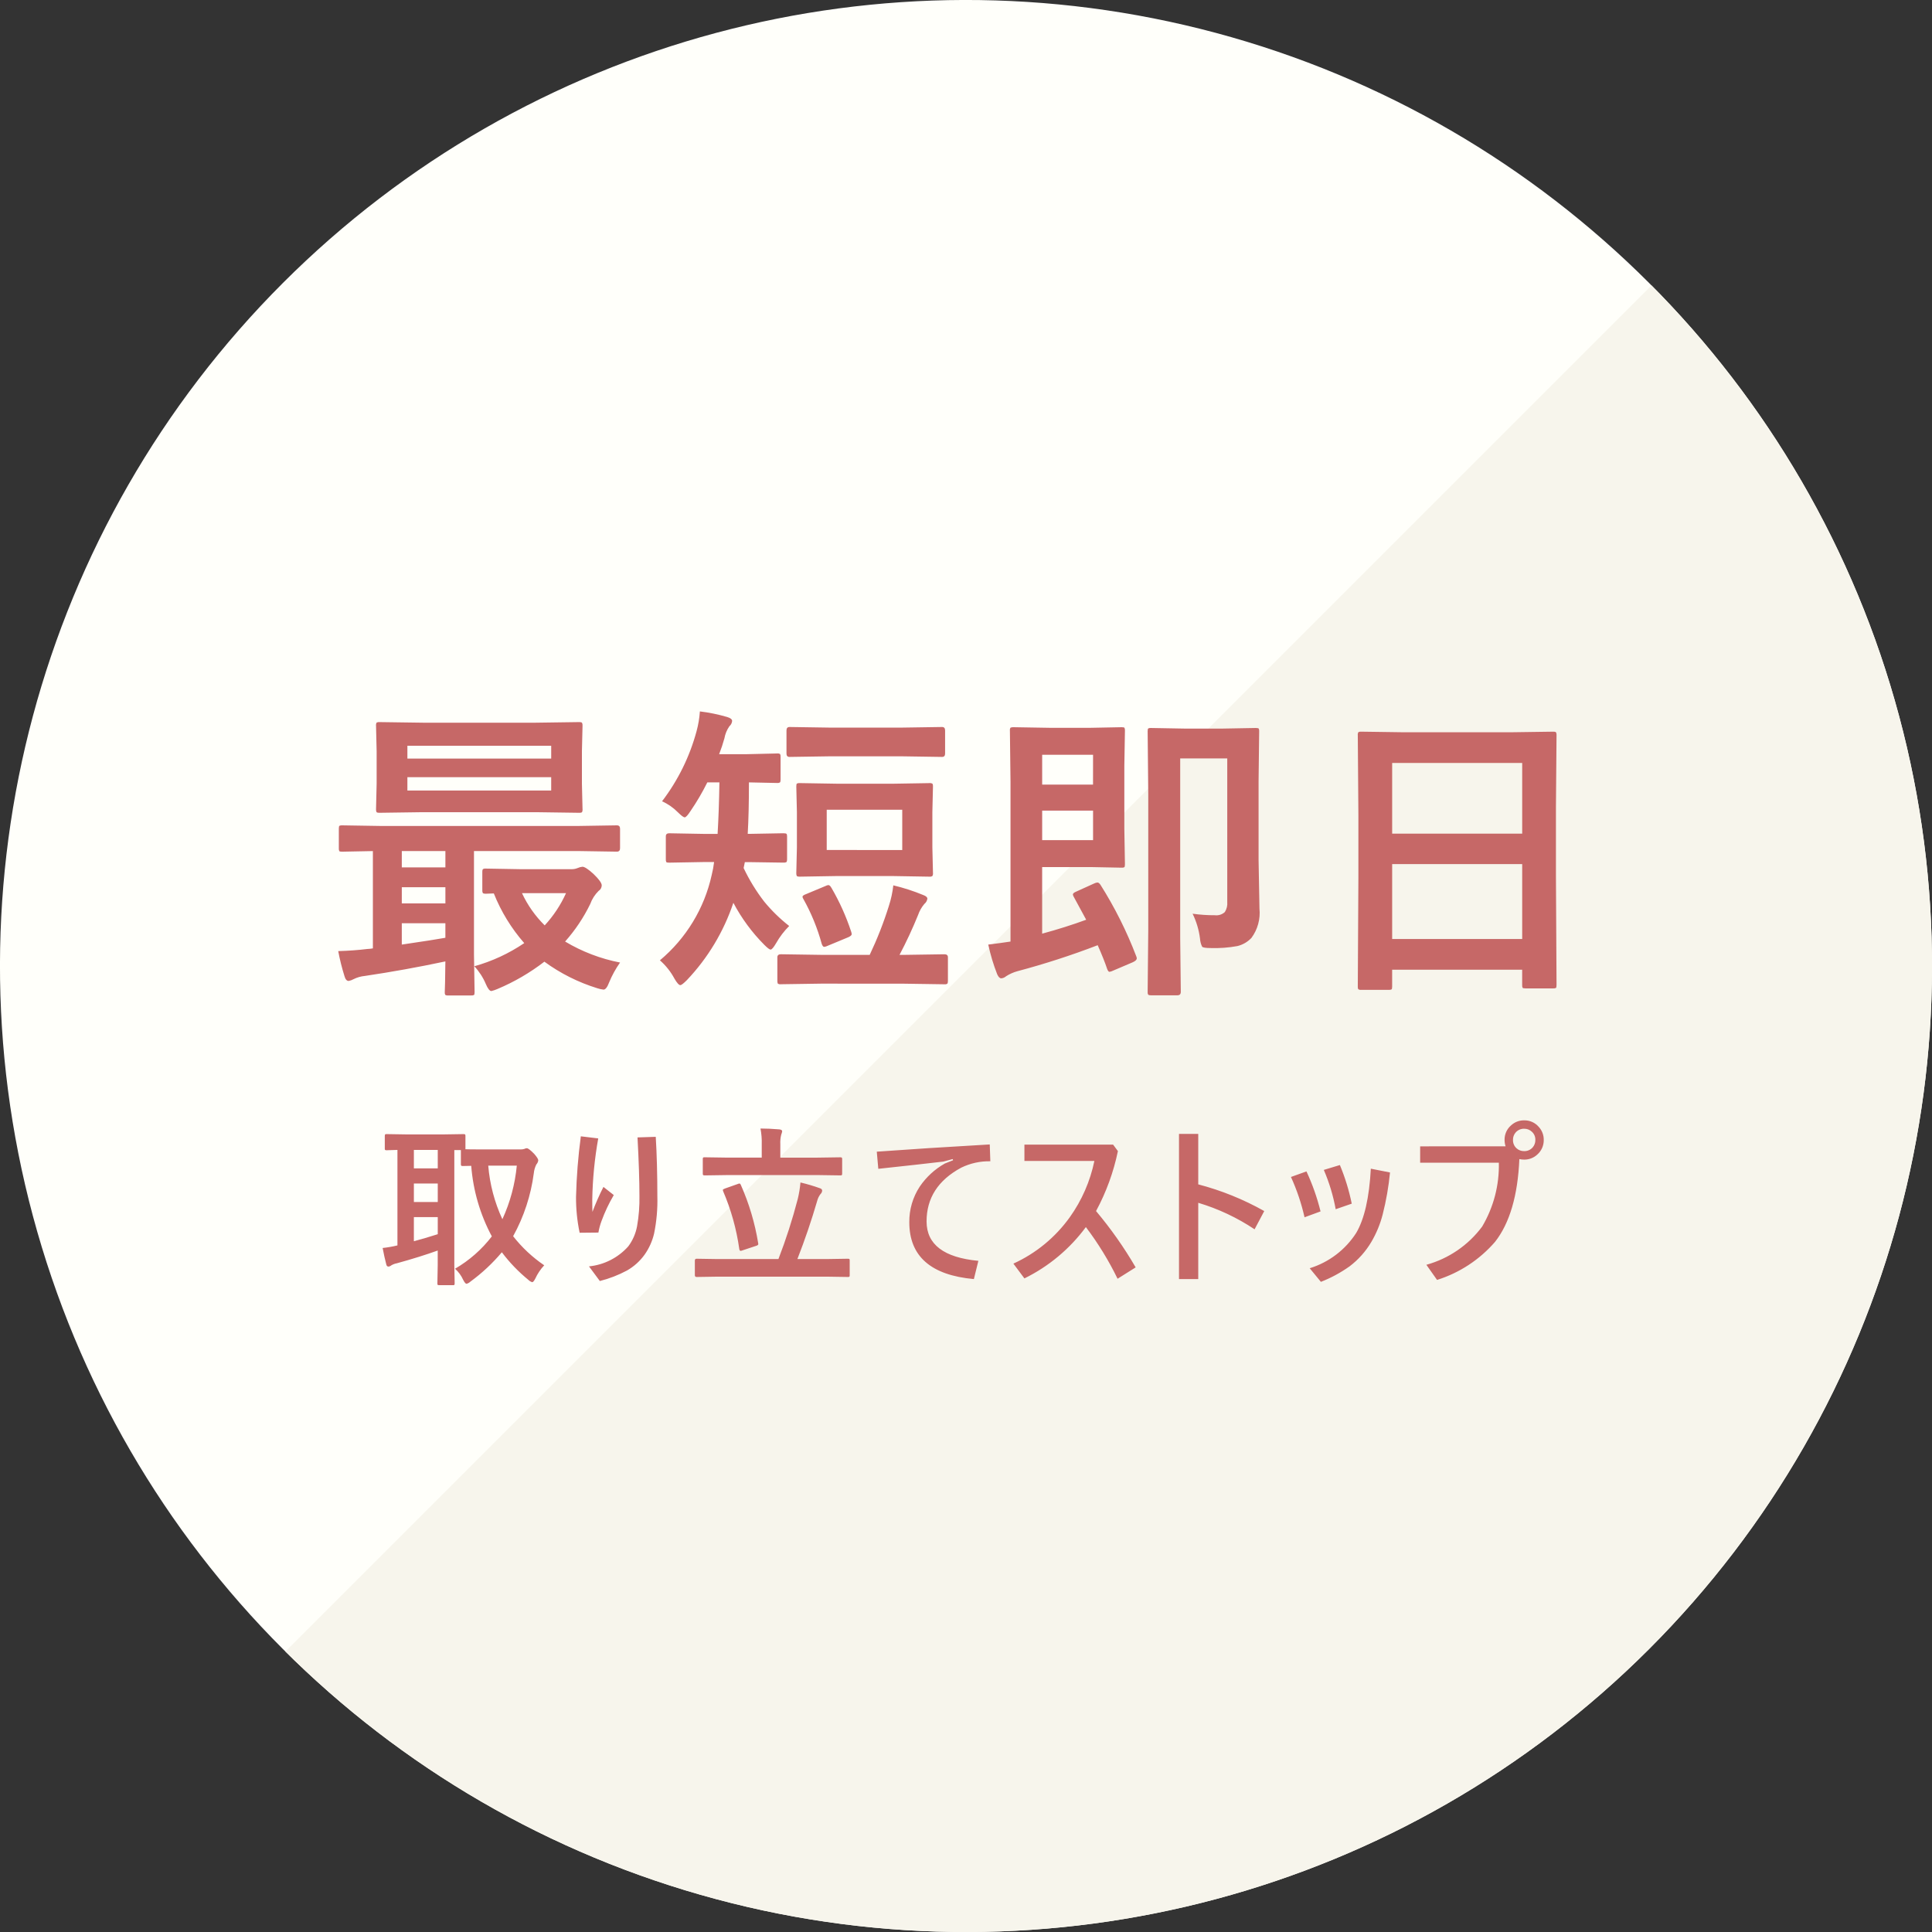
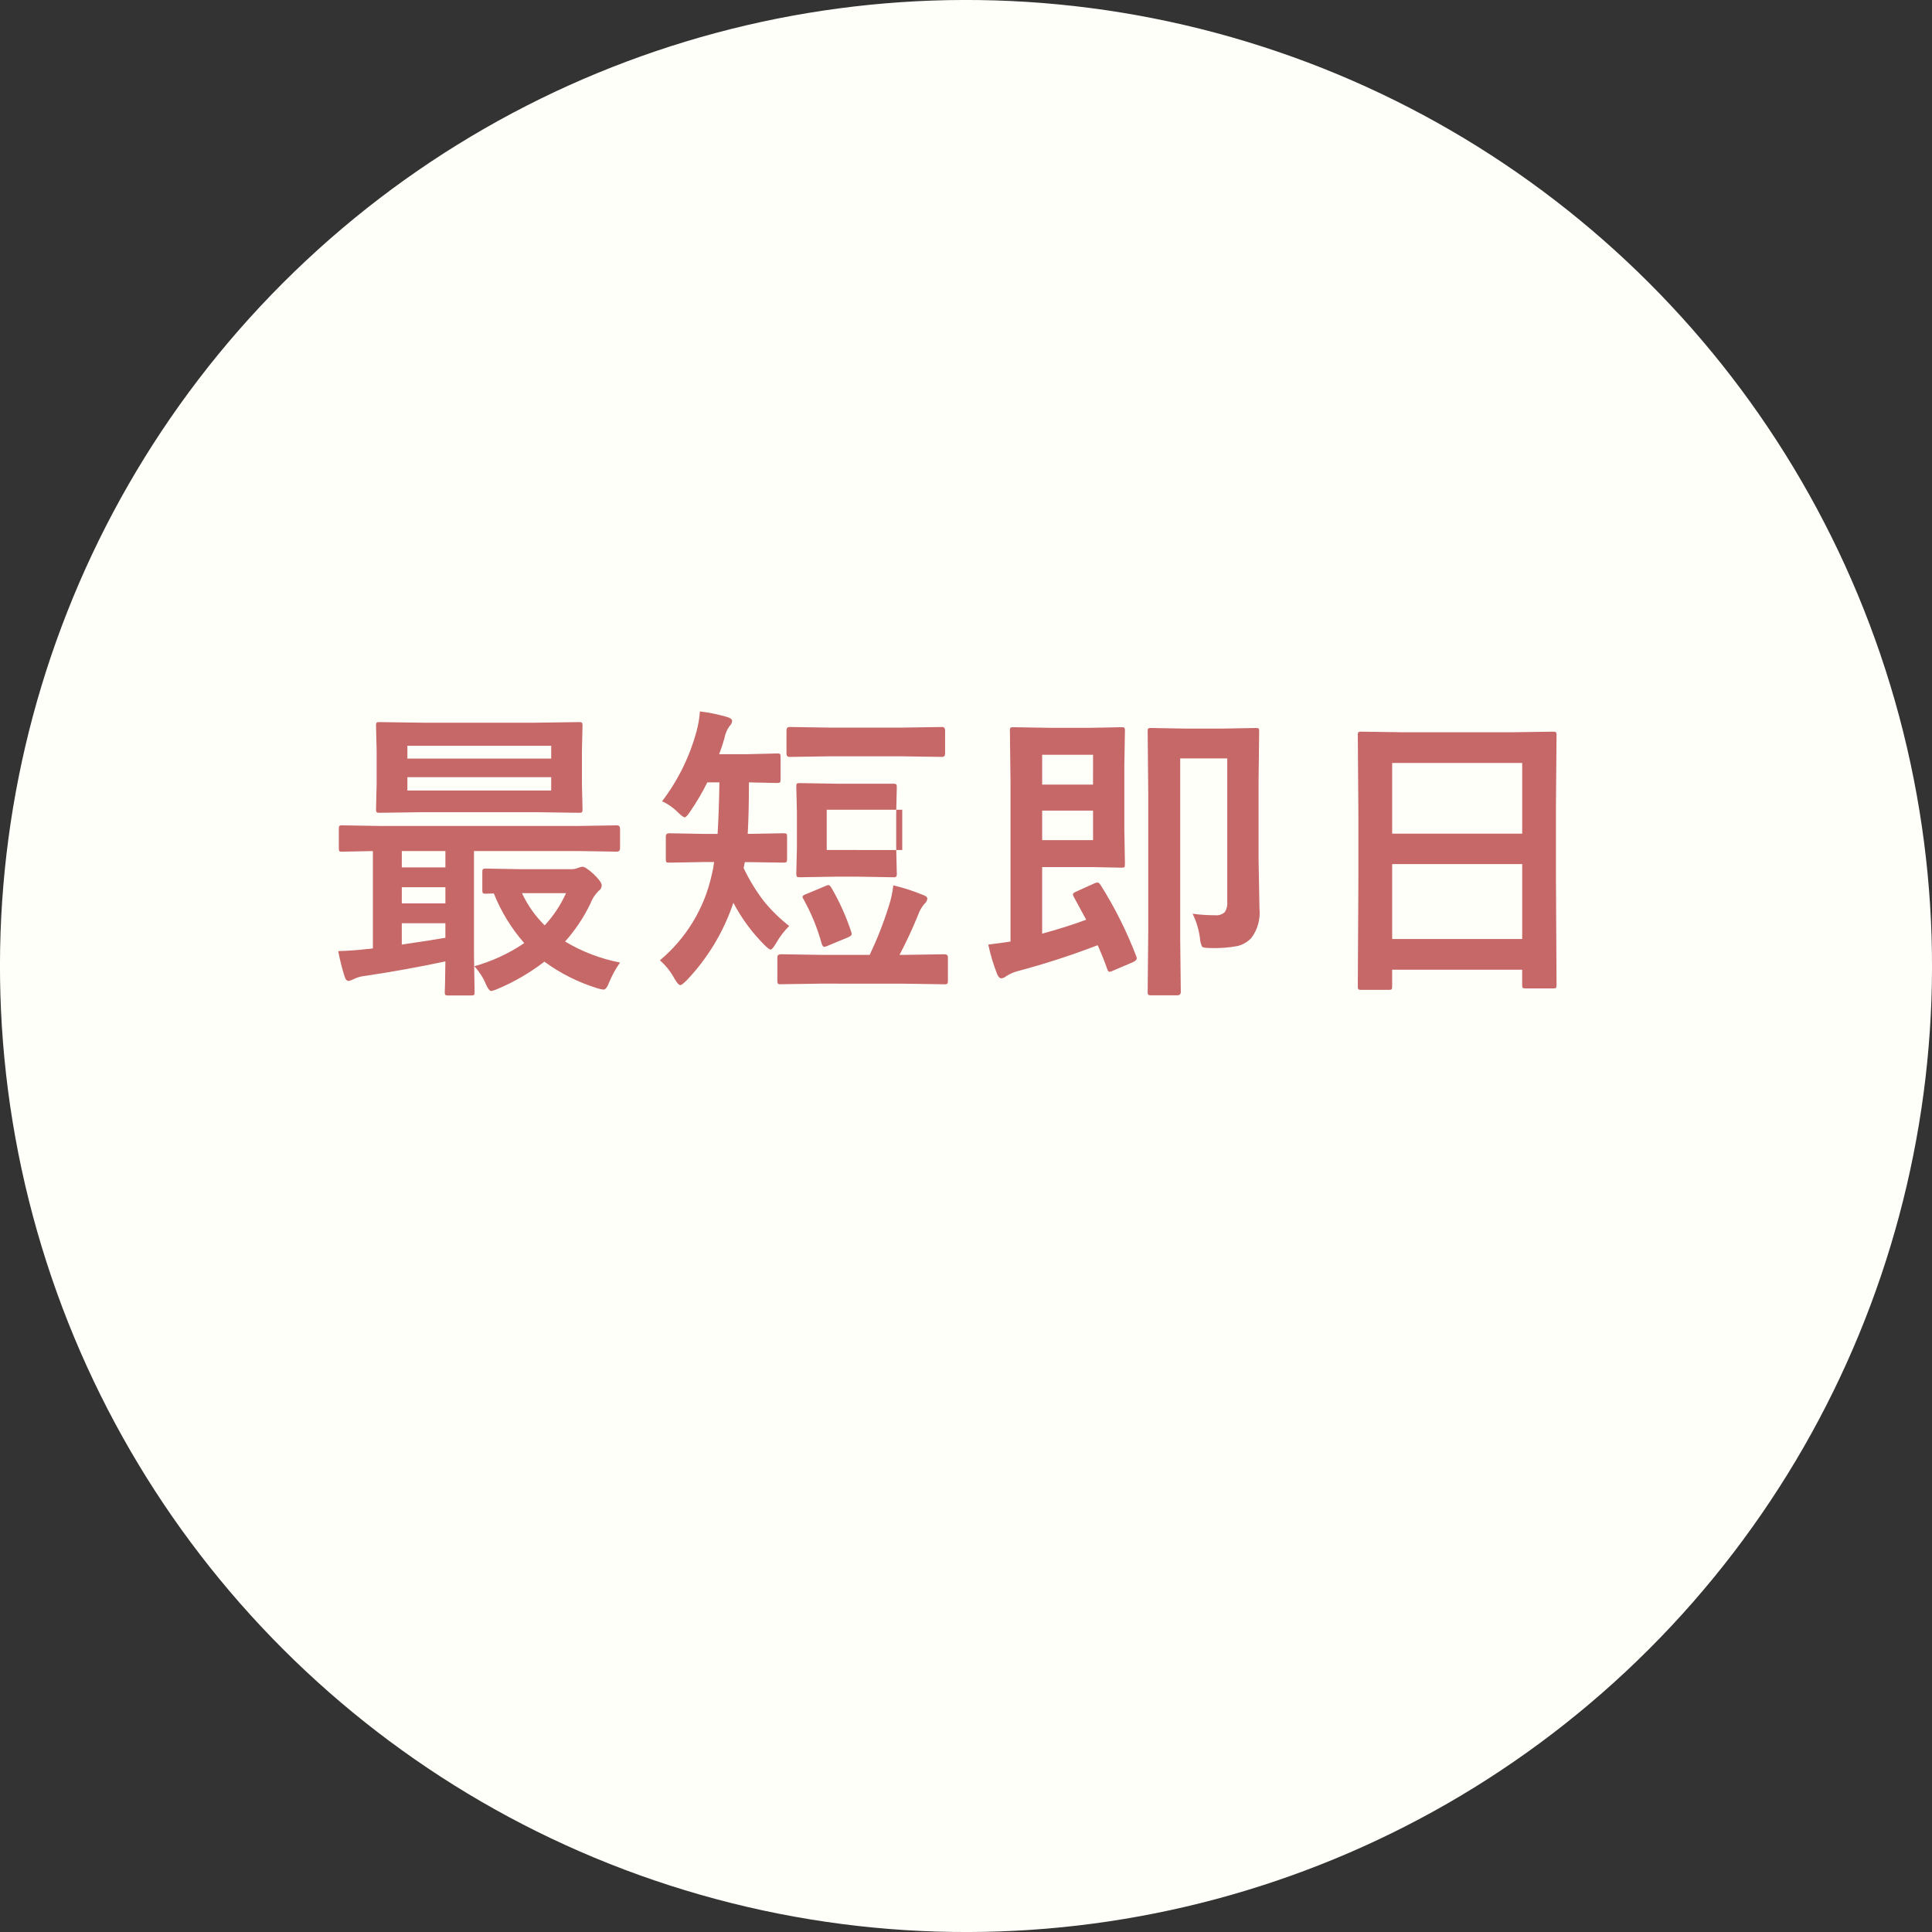
<svg xmlns="http://www.w3.org/2000/svg" xmlns:xlink="http://www.w3.org/1999/xlink" version="1.1" id="レイヤー_1" x="0px" y="0px" width="224.374px" height="224.374px" viewBox="46.469 46.469 224.374 224.374" enable-background="new 46.469 46.469 224.374 224.374" xml:space="preserve">
  <rect x="46.469" y="46.469" width="224.374" height="224.374" fill="#333333" stroke="none" />
  <g id="グループ_14716" transform="translate(-151.632 -629.631)">
    <g id="グループ_14717">
      <g id="グループ_11895" transform="translate(310.288 629.631) rotate(45)">
        <circle id="楕円形_494" fill="#FFFFFA" cx="112.187" cy="112.187" r="112.187" />
        <g>
          <defs>
-             <circle id="SVGID_1_" cx="112.187" cy="112.187" r="112.187" />
-           </defs>
+             </defs>
          <clipPath id="SVGID_2_">
            <use xlink:href="#SVGID_1_" overflow="visible" />
          </clipPath>
          <g id="マスクグループ_6" clip-path="url(#SVGID_2_)">
            <rect id="長方形_29401" x="112.592" y="-21.87" fill="#F7F5EC" width="127.982" height="264.064" />
          </g>
        </g>
      </g>
      <g id="グループ_11894" transform="translate(226.451 746.572)">
-         <path id="パス_67380" fill="#C66867" d="M10.93,39.985c1.219-0.036,2.344-0.118,3.375-0.246c0.218-0.008,0.435-0.031,0.65-0.07     v-11.3c-1.031,0.012-1.945,0.029-2.742,0.053l-0.826,0.018c-0.188,0-0.299-0.022-0.334-0.069     c-0.046-0.105-0.065-0.22-0.053-0.334v-2.269c0-0.188,0.023-0.299,0.07-0.334c0.099-0.046,0.208-0.063,0.316-0.053l4.395,0.07     h23.115l4.395-0.07c0.246,0,0.369,0.129,0.369,0.387v2.269c0,0.267-0.123,0.399-0.369,0.399l-4.395-0.069h-12.2v12.058     l0.07,4.324c0,0.188-0.023,0.299-0.07,0.334c-0.099,0.046-0.208,0.063-0.316,0.053h-2.672c-0.122,0.017-0.246-0.008-0.352-0.07     c-0.045-0.099-0.064-0.207-0.053-0.315c0-0.023,0.012-0.41,0.035-1.16c0.012-0.773,0.023-1.576,0.035-2.408     c-3.141,0.667-6.258,1.229-9.352,1.688c-0.452,0.042-0.893,0.167-1.3,0.369c-0.18,0.103-0.376,0.174-0.58,0.211     c-0.223,0-0.387-0.193-0.492-0.58C11.353,41.922,11.113,40.958,10.93,39.985z M23.375,38.437v-1.688h-5.062v2.479     C20.867,38.853,22.554,38.589,23.375,38.437z M18.313,30.263h5.063v-1.899h-5.062L18.313,30.263z M18.313,34.448h5.063v-1.882     h-5.062L18.313,34.448z M33.87,13.459l5.027-0.07c0.2,0,0.317,0.029,0.352,0.088c0.047,0.111,0.066,0.232,0.053,0.353     l-0.07,2.936v3.779l0.07,2.936c0.018,0.134-0.007,0.269-0.07,0.388c-0.104,0.046-0.22,0.064-0.334,0.053l-5.027-0.07H20.753     l-5.027,0.07c-0.2,0-0.317-0.029-0.352-0.088c-0.047-0.111-0.065-0.232-0.053-0.353l0.07-2.936v-3.779l-0.07-2.936     c-0.018-0.134,0.006-0.269,0.07-0.387c0.105-0.047,0.22-0.065,0.334-0.054l5.027,0.07H33.87z M35.663,21.334v-1.548h-16.7v1.547     L35.663,21.334z M18.963,16.134v1.494h16.7v-1.494H18.963z M26.733,41.745c2.066-0.577,4.025-1.485,5.8-2.689     c-1.497-1.708-2.692-3.659-3.533-5.77c-0.387,0.023-0.697,0.035-0.932,0.035c-0.188,0-0.305-0.029-0.352-0.088     c-0.047-0.111-0.066-0.232-0.053-0.353v-2.074c0-0.2,0.029-0.317,0.088-0.352c0.098-0.049,0.208-0.067,0.316-0.053l3.955,0.069     h6.082c0.224-0.005,0.444-0.053,0.65-0.141c0.172-0.076,0.356-0.124,0.545-0.142c0.234,0,0.657,0.275,1.266,0.826     c0.645,0.622,0.967,1.067,0.967,1.336c-0.004,0.266-0.144,0.511-0.369,0.65c-0.43,0.427-0.76,0.943-0.966,1.514     c-0.768,1.581-1.75,3.048-2.918,4.36c1.969,1.178,4.128,2.003,6.381,2.439c-0.507,0.718-0.931,1.489-1.266,2.301     c-0.21,0.563-0.427,0.844-0.65,0.844c-0.246-0.026-0.487-0.079-0.721-0.158c-2.208-0.68-4.287-1.723-6.152-3.086     c-1.667,1.284-3.493,2.348-5.432,3.164c-0.232,0.104-0.474,0.186-0.721,0.246c-0.2,0-0.417-0.275-0.65-0.826     c-0.322-0.759-0.774-1.455-1.336-2.059L26.733,41.745z M34.907,36.999c1.022-1.106,1.86-2.371,2.479-3.744h-5.115     c0.649,1.394,1.542,2.66,2.635,3.74L34.907,36.999z M58.732,29.652h-0.579l-0.141,0.686c0.655,1.382,1.457,2.689,2.391,3.9     c0.86,1.046,1.833,1.995,2.9,2.83c-0.592,0.59-1.101,1.258-1.512,1.985c-0.292,0.504-0.509,0.756-0.65,0.756     c-0.117,0-0.357-0.182-0.721-0.545c-1.436-1.44-2.649-3.088-3.6-4.887c-1.123,3.353-2.966,6.418-5.4,8.982     c-0.386,0.386-0.639,0.579-0.756,0.579c-0.164,0-0.393-0.252-0.686-0.756c-0.43-0.805-1.002-1.524-1.688-2.127     c3.042-2.545,5.157-6.026,6.012-9.899c0.124-0.498,0.218-1.003,0.281-1.513H53.3l-3.937,0.07c-0.188,0-0.299-0.023-0.334-0.07     c-0.047-0.11-0.066-0.231-0.053-0.352v-2.637c0-0.235,0.129-0.353,0.387-0.353l3.938,0.07h1.688     c0.105-1.758,0.176-3.75,0.211-5.978h-1.406c-0.568,1.144-1.214,2.246-1.934,3.301c-0.328,0.504-0.557,0.756-0.686,0.756     c-0.141,0-0.404-0.193-0.791-0.58c-0.53-0.539-1.156-0.975-1.846-1.283c1.852-2.427,3.213-5.191,4.008-8.139     c0.204-0.752,0.334-1.522,0.387-2.3c1.071,0.129,2.129,0.346,3.164,0.649c0.387,0.117,0.58,0.27,0.58,0.457     c-0.02,0.239-0.133,0.46-0.316,0.615c-0.293,0.421-0.491,0.9-0.58,1.406c-0.173,0.625-0.378,1.241-0.615,1.846h3.023l3.709-0.088     c0.122-0.017,0.246,0.008,0.352,0.069c0.047,0.105,0.065,0.221,0.053,0.334v2.619c0,0.2-0.029,0.317-0.088,0.353     c-0.098,0.049-0.208,0.067-0.316,0.053l-3.27-0.07c0,2.355-0.047,4.348-0.141,5.978h0.246l3.885-0.07     c0.21,0,0.333,0.023,0.369,0.07c0.046,0.035,0.07,0.129,0.07,0.281v2.637c0,0.2-0.029,0.323-0.088,0.369     c-0.111,0.047-0.232,0.065-0.352,0.053L58.732,29.652z M75.361,20.546l4.2-0.07c0.133-0.018,0.269,0.007,0.387,0.07     c0.046,0.104,0.065,0.22,0.053,0.334l-0.07,2.971v4.078l0.07,2.972c0.017,0.127-0.008,0.256-0.07,0.368     c-0.112,0.063-0.242,0.087-0.369,0.07l-4.2-0.07H68.77l-4.236,0.07c-0.2,0-0.317-0.029-0.352-0.088     c-0.047-0.111-0.065-0.232-0.053-0.353l0.07-2.971V23.85l-0.07-2.971c0-0.2,0.023-0.317,0.07-0.352     c0.104-0.047,0.22-0.065,0.334-0.054l4.236,0.07L75.361,20.546z M76.433,28.246v-4.681h-8.771v4.677L76.433,28.246z      M67.046,43.763l-4.711,0.07c-0.122,0.017-0.246-0.009-0.352-0.07c-0.044-0.111-0.063-0.231-0.053-0.352v-2.707     c0-0.234,0.133-0.353,0.4-0.353l4.711,0.07h5.612c0.876-1.846,1.623-3.75,2.232-5.7c0.25-0.771,0.42-1.566,0.51-2.373     c1.188,0.283,2.352,0.659,3.48,1.125c0.317,0.117,0.475,0.258,0.475,0.422c-0.035,0.242-0.161,0.463-0.352,0.615     c-0.317,0.374-0.561,0.803-0.721,1.267c-0.642,1.584-1.363,3.135-2.161,4.646h0.51l4.711-0.07c0.267,0,0.4,0.118,0.4,0.353v2.711     c0,0.2-0.029,0.323-0.088,0.369c-0.098,0.049-0.208,0.067-0.316,0.053l-4.711-0.07L67.046,43.763z M67.946,17.364l-4.605,0.069     c-0.235,0-0.352-0.129-0.352-0.387v-2.689c0-0.267,0.117-0.399,0.352-0.399l4.605,0.07h8.507l4.605-0.07     c0.235,0,0.352,0.133,0.352,0.399v2.689c0,0.258-0.117,0.387-0.352,0.387l-4.605-0.069H67.946z M68.21,32.638     c0.944,1.62,1.715,3.334,2.3,5.115c0.029,0.085,0.047,0.174,0.053,0.264c0,0.117-0.129,0.235-0.387,0.353l-2.408,1     c-0.125,0.063-0.26,0.105-0.4,0.123c-0.105,0-0.199-0.111-0.281-0.334c-0.496-1.821-1.212-3.575-2.134-5.222     c-0.056-0.078-0.092-0.169-0.105-0.264c0-0.105,0.146-0.211,0.439-0.316l2.232-0.932c0.104-0.057,0.217-0.094,0.334-0.109     c0.118,0,0.236,0.107,0.353,0.32L68.21,32.638z M99.453,32.284c1.653,2.615,3.044,5.389,4.147,8.278     c0.041,0.083,0.065,0.173,0.07,0.265c0,0.164-0.158,0.316-0.475,0.457l-2.27,0.967c-0.133,0.069-0.275,0.117-0.422,0.141     c-0.095,0-0.183-0.105-0.265-0.315c-0.246-0.738-0.615-1.664-1.106-2.777c-3.057,1.173-6.172,2.182-9.334,3.022     c-0.461,0.128-0.898,0.323-1.301,0.58c-0.156,0.141-0.354,0.228-0.563,0.245c-0.176,0-0.334-0.158-0.476-0.475     c-0.437-1.118-0.783-2.271-1.036-3.444c1.031-0.128,1.893-0.246,2.584-0.352v-18.51l-0.07-5.978     c-0.017-0.122,0.008-0.245,0.07-0.352c0.117-0.046,0.243-0.063,0.368-0.053l4.132,0.069h4.834l3.567-0.069     c0.188,0,0.299,0.022,0.334,0.069c0.046,0.105,0.065,0.22,0.054,0.334l-0.07,4.131v7.242l0.07,4.131     c0,0.2-0.023,0.317-0.07,0.353c-0.1,0.046-0.208,0.063-0.316,0.053l-3.568-0.07h-5.66v7.734c1.816-0.492,3.521-1.031,5.115-1.617     c-0.06-0.117-0.539-1.002-1.441-2.654c-0.055-0.085-0.091-0.181-0.105-0.28c0-0.117,0.129-0.229,0.387-0.334l2.058-0.933     c0.124-0.066,0.26-0.108,0.399-0.123C99.214,32.018,99.334,32.106,99.453,32.284z M98.593,17.184h-5.91v3.463h5.906     L98.593,17.184z M98.593,27.098V23.67h-5.91v3.428H98.593z M110.153,35.642c0.855,0.122,1.719,0.182,2.584,0.177     c0.422,0.054,0.846-0.082,1.16-0.369c0.223-0.351,0.32-0.766,0.281-1.179V17.607h-5.465v20.848l0.069,6.262     c0,0.267-0.129,0.4-0.388,0.4h-3.074c-0.188,0-0.299-0.029-0.334-0.088c-0.049-0.098-0.067-0.208-0.053-0.316l0.07-7.154V21.702     l-0.07-7.242c0-0.188,0.023-0.299,0.07-0.334c0.098-0.046,0.207-0.064,0.315-0.053l3.866,0.069h4.482l3.814-0.069     c0.199,0,0.316,0.023,0.352,0.069c0.046,0.099,0.064,0.208,0.053,0.316l-0.069,5.818v9.139l0.104,5.643     c0.121,1.208-0.211,2.417-0.932,3.394c-0.441,0.469-1.01,0.799-1.635,0.949c-1.021,0.186-2.058,0.263-3.094,0.229     c-0.574,0-0.908-0.053-1-0.158c-0.143-0.298-0.227-0.619-0.246-0.949C110.887,37.522,110.596,36.549,110.153,35.642z      M132.943,44.485h-3.218c-0.111,0.015-0.226-0.008-0.324-0.063c-0.055-0.099-0.076-0.213-0.063-0.325l0.07-12.813v-6.961     l-0.07-9.4c-0.017-0.127,0.008-0.257,0.07-0.369c0.105-0.046,0.22-0.064,0.334-0.053l4.957,0.07h12.357l4.976-0.07     c0.188,0,0.299,0.029,0.334,0.088c0.046,0.104,0.065,0.22,0.053,0.334l-0.069,8.332v8l0.069,12.656     c0,0.2-0.022,0.317-0.069,0.352c-0.1,0.046-0.209,0.064-0.316,0.053h-3.2c-0.2,0-0.317-0.022-0.353-0.069     c-0.046-0.105-0.064-0.22-0.053-0.334v-1.766h-15.1v1.951c0,0.188-0.023,0.299-0.07,0.334     C133.161,44.477,133.052,44.495,132.943,44.485z M133.33,38.578h15.101v-8.7H133.33V38.578z M133.33,18.135v8.209h15.101v-8.209     H133.33z" />
-         <path id="パス_67381" fill="#C66867" d="M34.853,76.474c-0.426,0.455-0.775,0.976-1.035,1.542     c-0.144,0.28-0.264,0.42-0.361,0.42c-0.174-0.054-0.332-0.151-0.459-0.282c-1.147-0.937-2.177-2.009-3.066-3.193     c-1.079,1.282-2.309,2.43-3.662,3.418c-0.124,0.116-0.274,0.2-0.439,0.244c-0.104,0-0.237-0.16-0.4-0.479     c-0.218-0.485-0.538-0.918-0.937-1.27c1.656-0.962,3.108-2.238,4.275-3.757c-1.357-2.536-2.172-5.326-2.393-8.193l-0.986,0.021     c-0.104,0-0.166-0.017-0.186-0.05c-0.027-0.063-0.037-0.132-0.029-0.199v-1.601h-0.762v13.341l0.039,2.119     c0,0.111-0.013,0.178-0.039,0.2c-0.055,0.025-0.116,0.035-0.176,0.029h-1.562c-0.111,0-0.177-0.014-0.2-0.039     c-0.026-0.059-0.036-0.123-0.029-0.187l0.039-2.119v-1.68c-1.374,0.495-2.959,0.989-4.756,1.484     c-0.228,0.041-0.446,0.124-0.645,0.244c-0.089,0.079-0.202,0.128-0.322,0.137c-0.133,0-0.218-0.088-0.254-0.264     c-0.15-0.573-0.29-1.205-0.42-1.896c0.579-0.062,1.153-0.162,1.719-0.3v-11.09c-0.325,0.007-0.635,0.016-0.928,0.028     l-0.312,0.011c-0.069,0.01-0.14-0.004-0.2-0.039c-0.025-0.056-0.035-0.116-0.029-0.177v-1.426c0-0.11,0.016-0.179,0.049-0.205     c0.054-0.026,0.116-0.037,0.176-0.028l2.461,0.039h3.975l2.49-0.039c0.104,0,0.166,0.016,0.186,0.049     c0.026,0.059,0.036,0.122,0.029,0.186v1.523c0.215,0.013,0.895,0.02,2.041,0.02h4.316c0.165,0.011,0.331-0.009,0.488-0.059     c0.088-0.053,0.19-0.08,0.293-0.078c0.137,0,0.417,0.215,0.84,0.646c0.319,0.364,0.479,0.618,0.479,0.762     c-0.024,0.179-0.103,0.346-0.225,0.479c-0.159,0.318-0.258,0.662-0.293,1.017c-0.335,2.566-1.149,5.048-2.4,7.313     C32.264,74.403,33.482,75.542,34.853,76.474z M31.669,64.903h-3.316c0.177,2.153,0.732,4.26,1.641,6.221     C30.898,69.158,31.464,67.055,31.669,64.903L31.669,64.903z M22.489,72.862v-1.983h-2.773v2.8     C20.465,73.485,21.39,73.212,22.489,72.862L22.489,72.862z M19.716,65.216h2.773v-2.139h-2.773V65.216z M19.716,69.122h2.773     v-2.148h-2.773V69.122z M39.105,61.495l2.021,0.244c-0.418,2.337-0.65,4.703-0.693,7.076c0,0.667,0.007,1.152,0.02,1.455     c0.372-0.989,0.798-1.958,1.279-2.899l1.2,0.947c-0.566,0.96-1.043,1.971-1.426,3.018c-0.161,0.435-0.281,0.882-0.361,1.338     l-2.178,0.021c-0.288-1.368-0.428-2.763-0.42-4.16c0.059-2.355,0.245-4.706,0.558-7.041V61.495z M45.687,61.622l2.119-0.068     c0.124,2.031,0.186,4.331,0.186,6.9c0.04,1.458-0.088,2.917-0.381,4.346c-0.206,0.867-0.573,1.687-1.084,2.416     c-0.543,0.764-1.247,1.399-2.061,1.863c-0.997,0.535-2.057,0.945-3.154,1.221l-1.26-1.7c1.758-0.175,3.385-1.004,4.561-2.322     c0.519-0.695,0.87-1.501,1.025-2.354c0.205-1.163,0.297-2.344,0.273-3.525c0-1.751-0.074-4.012-0.224-6.781V61.622z      M55.027,77.792l-2.48,0.039c-0.134,0-0.2-0.072-0.2-0.215v-1.689c0-0.144,0.066-0.215,0.2-0.215l2.48,0.039h7.026     c0.881-2.282,1.631-4.613,2.246-6.982c0.153-0.629,0.257-1.269,0.313-1.914c0.771,0.182,1.53,0.406,2.275,0.675     c0.163,0.052,0.244,0.146,0.244,0.282c-0.013,0.154-0.084,0.298-0.2,0.4c-0.181,0.237-0.31,0.51-0.381,0.8     c-0.667,2.285-1.432,4.531-2.295,6.738h3.379l2.48-0.039c0.104,0,0.166,0.013,0.186,0.039c0.025,0.055,0.035,0.115,0.029,0.176     v1.69c0.008,0.063-0.003,0.126-0.034,0.181c-0.055,0.03-0.118,0.042-0.181,0.034l-2.48-0.039H55.027z M56.153,65.995     l-2.656,0.039c-0.104,0-0.17-0.017-0.2-0.049c-0.027-0.063-0.037-0.133-0.029-0.2v-1.621c-0.009-0.071,0.004-0.143,0.039-0.205     c0.059-0.025,0.123-0.036,0.186-0.029l2.656,0.039h3.965v-1.543c0.02-0.615-0.029-1.231-0.146-1.836c0.67,0,1.404,0.033,2.2,0.1     c0.215,0.026,0.322,0.102,0.322,0.226c-0.025,0.137-0.064,0.271-0.117,0.399c-0.086,0.365-0.12,0.739-0.1,1.113v1.543h4.28     l2.686-0.039c0.104,0,0.166,0.017,0.186,0.049c0.025,0.059,0.036,0.123,0.029,0.187v1.621c0.01,0.074-0.004,0.149-0.039,0.215     c-0.055,0.025-0.116,0.035-0.176,0.029l-2.686-0.039L56.153,65.995z M57.696,67.157c0.949,2.146,1.622,4.403,2,6.719     c0.01,0.045,0.017,0.091,0.02,0.137c0,0.085-0.088,0.153-0.264,0.205l-1.562,0.519c-0.071,0.031-0.147,0.051-0.225,0.059     c-0.078,0-0.13-0.066-0.156-0.2c-0.323-2.313-0.953-4.573-1.875-6.719c-0.02-0.047-0.033-0.096-0.039-0.146     c0-0.059,0.084-0.117,0.254-0.176l1.465-0.518c0.068-0.032,0.141-0.052,0.215-0.06c0.064,0.004,0.119,0.063,0.164,0.181H57.696z      M86.596,62.44l0.067,1.953c-1.17-0.025-2.329,0.229-3.381,0.743c-2.683,1.445-4.024,3.525-4.024,6.24     c0,2.676,2.005,4.202,6.015,4.58l-0.521,2.119c-5-0.456-7.5-2.656-7.5-6.601c-0.017-1.471,0.407-2.913,1.215-4.142     c0.75-1.105,1.746-2.021,2.91-2.676l0.957-0.381l-0.039-0.138l-1.094,0.293c-1.68,0.2-4.196,0.48-7.549,0.84l-0.176-1.991     c3.751-0.273,8.123-0.554,13.116-0.84L86.596,62.44z M98.94,70.175c1.719,2.044,3.258,4.232,4.601,6.541l-2.101,1.32     c-1.029-2.115-2.262-4.124-3.682-6c-1.867,2.53-4.314,4.574-7.138,5.961l-1.28-1.718c2.619-1.193,4.878-3.052,6.553-5.392     c1.396-1.955,2.367-4.18,2.853-6.533h-8.125V62.46h10.3l0.557,0.752C100.975,65.645,100.122,67.99,98.94,70.175z M110.809,67.075     c2.678,0.7,5.255,1.742,7.666,3.1l-1.123,2.119c-2.016-1.346-4.221-2.384-6.543-3.078v8.859h-2.235V61.216h2.235V67.075z      M121.576,66.216l1.8-0.645c0.693,1.491,1.242,3.047,1.637,4.645l-1.859,0.682C122.79,69.287,122.261,67.718,121.576,66.216z      M125.393,65.396l1.865-0.565c0.604,1.447,1.064,2.949,1.377,4.485l-1.865,0.646c-0.285-1.567-0.747-3.098-1.377-4.561V65.396z      M123.753,76.816c2.228-0.687,4.141-2.139,5.4-4.1c0.951-1.614,1.518-4.102,1.699-7.461l2.228,0.439     c-0.159,1.643-0.444,3.272-0.851,4.873c-0.287,1.12-0.73,2.195-1.317,3.192c-0.647,1.099-1.504,2.061-2.521,2.832     c-1.033,0.737-2.155,1.344-3.338,1.806L123.753,76.816z M146.501,62.656c-0.078-0.24-0.117-0.49-0.117-0.742     c-0.013-0.647,0.263-1.267,0.752-1.689c0.414-0.384,0.959-0.594,1.523-0.586c0.646-0.013,1.266,0.263,1.689,0.752     c0.384,0.413,0.594,0.959,0.586,1.523c0.012,0.649-0.263,1.272-0.752,1.7c-0.414,0.384-0.959,0.594-1.523,0.586     c-0.188,0-0.374-0.02-0.557-0.06c-0.183,4.238-1.123,7.441-2.822,9.609c-1.792,2.07-4.125,3.602-6.737,4.423l-1.241-1.757     c2.592-0.716,4.871-2.276,6.476-4.435c1.329-2.243,2.003-4.814,1.942-7.422h-9.14V62.66L146.501,62.656z M148.66,60.616     c-0.372-0.012-0.729,0.143-0.978,0.42c-0.215,0.241-0.33,0.556-0.321,0.879c-0.011,0.372,0.143,0.729,0.42,0.977     c0.241,0.215,0.556,0.33,0.879,0.322c0.372,0.011,0.729-0.143,0.978-0.42c0.215-0.241,0.33-0.556,0.321-0.879     c0.013-0.369-0.142-0.725-0.42-0.967C149.3,60.728,148.985,60.609,148.66,60.616z" />
+         <path id="パス_67380" fill="#C66867" d="M10.93,39.985c1.219-0.036,2.344-0.118,3.375-0.246c0.218-0.008,0.435-0.031,0.65-0.07     v-11.3c-1.031,0.012-1.945,0.029-2.742,0.053l-0.826,0.018c-0.188,0-0.299-0.022-0.334-0.069     c-0.046-0.105-0.065-0.22-0.053-0.334v-2.269c0-0.188,0.023-0.299,0.07-0.334c0.099-0.046,0.208-0.063,0.316-0.053l4.395,0.07     h23.115l4.395-0.07c0.246,0,0.369,0.129,0.369,0.387v2.269c0,0.267-0.123,0.399-0.369,0.399l-4.395-0.069h-12.2v12.058     l0.07,4.324c0,0.188-0.023,0.299-0.07,0.334c-0.099,0.046-0.208,0.063-0.316,0.053h-2.672c-0.122,0.017-0.246-0.008-0.352-0.07     c-0.045-0.099-0.064-0.207-0.053-0.315c0-0.023,0.012-0.41,0.035-1.16c0.012-0.773,0.023-1.576,0.035-2.408     c-3.141,0.667-6.258,1.229-9.352,1.688c-0.452,0.042-0.893,0.167-1.3,0.369c-0.18,0.103-0.376,0.174-0.58,0.211     c-0.223,0-0.387-0.193-0.492-0.58C11.353,41.922,11.113,40.958,10.93,39.985z M23.375,38.437v-1.688h-5.062v2.479     C20.867,38.853,22.554,38.589,23.375,38.437z M18.313,30.263h5.063v-1.899h-5.062L18.313,30.263z M18.313,34.448h5.063v-1.882     h-5.062L18.313,34.448z M33.87,13.459l5.027-0.07c0.2,0,0.317,0.029,0.352,0.088c0.047,0.111,0.066,0.232,0.053,0.353     l-0.07,2.936v3.779l0.07,2.936c0.018,0.134-0.007,0.269-0.07,0.388c-0.104,0.046-0.22,0.064-0.334,0.053l-5.027-0.07H20.753     l-5.027,0.07c-0.2,0-0.317-0.029-0.352-0.088c-0.047-0.111-0.065-0.232-0.053-0.353l0.07-2.936v-3.779l-0.07-2.936     c-0.018-0.134,0.006-0.269,0.07-0.387c0.105-0.047,0.22-0.065,0.334-0.054l5.027,0.07H33.87z M35.663,21.334v-1.548h-16.7v1.547     L35.663,21.334z M18.963,16.134v1.494h16.7v-1.494H18.963z M26.733,41.745c2.066-0.577,4.025-1.485,5.8-2.689     c-1.497-1.708-2.692-3.659-3.533-5.77c-0.387,0.023-0.697,0.035-0.932,0.035c-0.188,0-0.305-0.029-0.352-0.088     c-0.047-0.111-0.066-0.232-0.053-0.353v-2.074c0-0.2,0.029-0.317,0.088-0.352c0.098-0.049,0.208-0.067,0.316-0.053l3.955,0.069     h6.082c0.224-0.005,0.444-0.053,0.65-0.141c0.172-0.076,0.356-0.124,0.545-0.142c0.234,0,0.657,0.275,1.266,0.826     c0.645,0.622,0.967,1.067,0.967,1.336c-0.004,0.266-0.144,0.511-0.369,0.65c-0.43,0.427-0.76,0.943-0.966,1.514     c-0.768,1.581-1.75,3.048-2.918,4.36c1.969,1.178,4.128,2.003,6.381,2.439c-0.507,0.718-0.931,1.489-1.266,2.301     c-0.21,0.563-0.427,0.844-0.65,0.844c-0.246-0.026-0.487-0.079-0.721-0.158c-2.208-0.68-4.287-1.723-6.152-3.086     c-1.667,1.284-3.493,2.348-5.432,3.164c-0.232,0.104-0.474,0.186-0.721,0.246c-0.2,0-0.417-0.275-0.65-0.826     c-0.322-0.759-0.774-1.455-1.336-2.059L26.733,41.745z M34.907,36.999c1.022-1.106,1.86-2.371,2.479-3.744h-5.115     c0.649,1.394,1.542,2.66,2.635,3.74L34.907,36.999z M58.732,29.652h-0.579l-0.141,0.686c0.655,1.382,1.457,2.689,2.391,3.9     c0.86,1.046,1.833,1.995,2.9,2.83c-0.592,0.59-1.101,1.258-1.512,1.985c-0.292,0.504-0.509,0.756-0.65,0.756     c-0.117,0-0.357-0.182-0.721-0.545c-1.436-1.44-2.649-3.088-3.6-4.887c-1.123,3.353-2.966,6.418-5.4,8.982     c-0.386,0.386-0.639,0.579-0.756,0.579c-0.164,0-0.393-0.252-0.686-0.756c-0.43-0.805-1.002-1.524-1.688-2.127     c3.042-2.545,5.157-6.026,6.012-9.899c0.124-0.498,0.218-1.003,0.281-1.513H53.3l-3.937,0.07c-0.188,0-0.299-0.023-0.334-0.07     c-0.047-0.11-0.066-0.231-0.053-0.352v-2.637c0-0.235,0.129-0.353,0.387-0.353l3.938,0.07h1.688     c0.105-1.758,0.176-3.75,0.211-5.978h-1.406c-0.568,1.144-1.214,2.246-1.934,3.301c-0.328,0.504-0.557,0.756-0.686,0.756     c-0.141,0-0.404-0.193-0.791-0.58c-0.53-0.539-1.156-0.975-1.846-1.283c1.852-2.427,3.213-5.191,4.008-8.139     c0.204-0.752,0.334-1.522,0.387-2.3c1.071,0.129,2.129,0.346,3.164,0.649c0.387,0.117,0.58,0.27,0.58,0.457     c-0.02,0.239-0.133,0.46-0.316,0.615c-0.293,0.421-0.491,0.9-0.58,1.406c-0.173,0.625-0.378,1.241-0.615,1.846h3.023l3.709-0.088     c0.122-0.017,0.246,0.008,0.352,0.069c0.047,0.105,0.065,0.221,0.053,0.334v2.619c0,0.2-0.029,0.317-0.088,0.353     c-0.098,0.049-0.208,0.067-0.316,0.053l-3.27-0.07c0,2.355-0.047,4.348-0.141,5.978h0.246l3.885-0.07     c0.21,0,0.333,0.023,0.369,0.07c0.046,0.035,0.07,0.129,0.07,0.281v2.637c0,0.2-0.029,0.323-0.088,0.369     c-0.111,0.047-0.232,0.065-0.352,0.053L58.732,29.652z M75.361,20.546c0.133-0.018,0.269,0.007,0.387,0.07     c0.046,0.104,0.065,0.22,0.053,0.334l-0.07,2.971v4.078l0.07,2.972c0.017,0.127-0.008,0.256-0.07,0.368     c-0.112,0.063-0.242,0.087-0.369,0.07l-4.2-0.07H68.77l-4.236,0.07c-0.2,0-0.317-0.029-0.352-0.088     c-0.047-0.111-0.065-0.232-0.053-0.353l0.07-2.971V23.85l-0.07-2.971c0-0.2,0.023-0.317,0.07-0.352     c0.104-0.047,0.22-0.065,0.334-0.054l4.236,0.07L75.361,20.546z M76.433,28.246v-4.681h-8.771v4.677L76.433,28.246z      M67.046,43.763l-4.711,0.07c-0.122,0.017-0.246-0.009-0.352-0.07c-0.044-0.111-0.063-0.231-0.053-0.352v-2.707     c0-0.234,0.133-0.353,0.4-0.353l4.711,0.07h5.612c0.876-1.846,1.623-3.75,2.232-5.7c0.25-0.771,0.42-1.566,0.51-2.373     c1.188,0.283,2.352,0.659,3.48,1.125c0.317,0.117,0.475,0.258,0.475,0.422c-0.035,0.242-0.161,0.463-0.352,0.615     c-0.317,0.374-0.561,0.803-0.721,1.267c-0.642,1.584-1.363,3.135-2.161,4.646h0.51l4.711-0.07c0.267,0,0.4,0.118,0.4,0.353v2.711     c0,0.2-0.029,0.323-0.088,0.369c-0.098,0.049-0.208,0.067-0.316,0.053l-4.711-0.07L67.046,43.763z M67.946,17.364l-4.605,0.069     c-0.235,0-0.352-0.129-0.352-0.387v-2.689c0-0.267,0.117-0.399,0.352-0.399l4.605,0.07h8.507l4.605-0.07     c0.235,0,0.352,0.133,0.352,0.399v2.689c0,0.258-0.117,0.387-0.352,0.387l-4.605-0.069H67.946z M68.21,32.638     c0.944,1.62,1.715,3.334,2.3,5.115c0.029,0.085,0.047,0.174,0.053,0.264c0,0.117-0.129,0.235-0.387,0.353l-2.408,1     c-0.125,0.063-0.26,0.105-0.4,0.123c-0.105,0-0.199-0.111-0.281-0.334c-0.496-1.821-1.212-3.575-2.134-5.222     c-0.056-0.078-0.092-0.169-0.105-0.264c0-0.105,0.146-0.211,0.439-0.316l2.232-0.932c0.104-0.057,0.217-0.094,0.334-0.109     c0.118,0,0.236,0.107,0.353,0.32L68.21,32.638z M99.453,32.284c1.653,2.615,3.044,5.389,4.147,8.278     c0.041,0.083,0.065,0.173,0.07,0.265c0,0.164-0.158,0.316-0.475,0.457l-2.27,0.967c-0.133,0.069-0.275,0.117-0.422,0.141     c-0.095,0-0.183-0.105-0.265-0.315c-0.246-0.738-0.615-1.664-1.106-2.777c-3.057,1.173-6.172,2.182-9.334,3.022     c-0.461,0.128-0.898,0.323-1.301,0.58c-0.156,0.141-0.354,0.228-0.563,0.245c-0.176,0-0.334-0.158-0.476-0.475     c-0.437-1.118-0.783-2.271-1.036-3.444c1.031-0.128,1.893-0.246,2.584-0.352v-18.51l-0.07-5.978     c-0.017-0.122,0.008-0.245,0.07-0.352c0.117-0.046,0.243-0.063,0.368-0.053l4.132,0.069h4.834l3.567-0.069     c0.188,0,0.299,0.022,0.334,0.069c0.046,0.105,0.065,0.22,0.054,0.334l-0.07,4.131v7.242l0.07,4.131     c0,0.2-0.023,0.317-0.07,0.353c-0.1,0.046-0.208,0.063-0.316,0.053l-3.568-0.07h-5.66v7.734c1.816-0.492,3.521-1.031,5.115-1.617     c-0.06-0.117-0.539-1.002-1.441-2.654c-0.055-0.085-0.091-0.181-0.105-0.28c0-0.117,0.129-0.229,0.387-0.334l2.058-0.933     c0.124-0.066,0.26-0.108,0.399-0.123C99.214,32.018,99.334,32.106,99.453,32.284z M98.593,17.184h-5.91v3.463h5.906     L98.593,17.184z M98.593,27.098V23.67h-5.91v3.428H98.593z M110.153,35.642c0.855,0.122,1.719,0.182,2.584,0.177     c0.422,0.054,0.846-0.082,1.16-0.369c0.223-0.351,0.32-0.766,0.281-1.179V17.607h-5.465v20.848l0.069,6.262     c0,0.267-0.129,0.4-0.388,0.4h-3.074c-0.188,0-0.299-0.029-0.334-0.088c-0.049-0.098-0.067-0.208-0.053-0.316l0.07-7.154V21.702     l-0.07-7.242c0-0.188,0.023-0.299,0.07-0.334c0.098-0.046,0.207-0.064,0.315-0.053l3.866,0.069h4.482l3.814-0.069     c0.199,0,0.316,0.023,0.352,0.069c0.046,0.099,0.064,0.208,0.053,0.316l-0.069,5.818v9.139l0.104,5.643     c0.121,1.208-0.211,2.417-0.932,3.394c-0.441,0.469-1.01,0.799-1.635,0.949c-1.021,0.186-2.058,0.263-3.094,0.229     c-0.574,0-0.908-0.053-1-0.158c-0.143-0.298-0.227-0.619-0.246-0.949C110.887,37.522,110.596,36.549,110.153,35.642z      M132.943,44.485h-3.218c-0.111,0.015-0.226-0.008-0.324-0.063c-0.055-0.099-0.076-0.213-0.063-0.325l0.07-12.813v-6.961     l-0.07-9.4c-0.017-0.127,0.008-0.257,0.07-0.369c0.105-0.046,0.22-0.064,0.334-0.053l4.957,0.07h12.357l4.976-0.07     c0.188,0,0.299,0.029,0.334,0.088c0.046,0.104,0.065,0.22,0.053,0.334l-0.069,8.332v8l0.069,12.656     c0,0.2-0.022,0.317-0.069,0.352c-0.1,0.046-0.209,0.064-0.316,0.053h-3.2c-0.2,0-0.317-0.022-0.353-0.069     c-0.046-0.105-0.064-0.22-0.053-0.334v-1.766h-15.1v1.951c0,0.188-0.023,0.299-0.07,0.334     C133.161,44.477,133.052,44.495,132.943,44.485z M133.33,38.578h15.101v-8.7H133.33V38.578z M133.33,18.135v8.209h15.101v-8.209     H133.33z" />
      </g>
    </g>
  </g>
</svg>